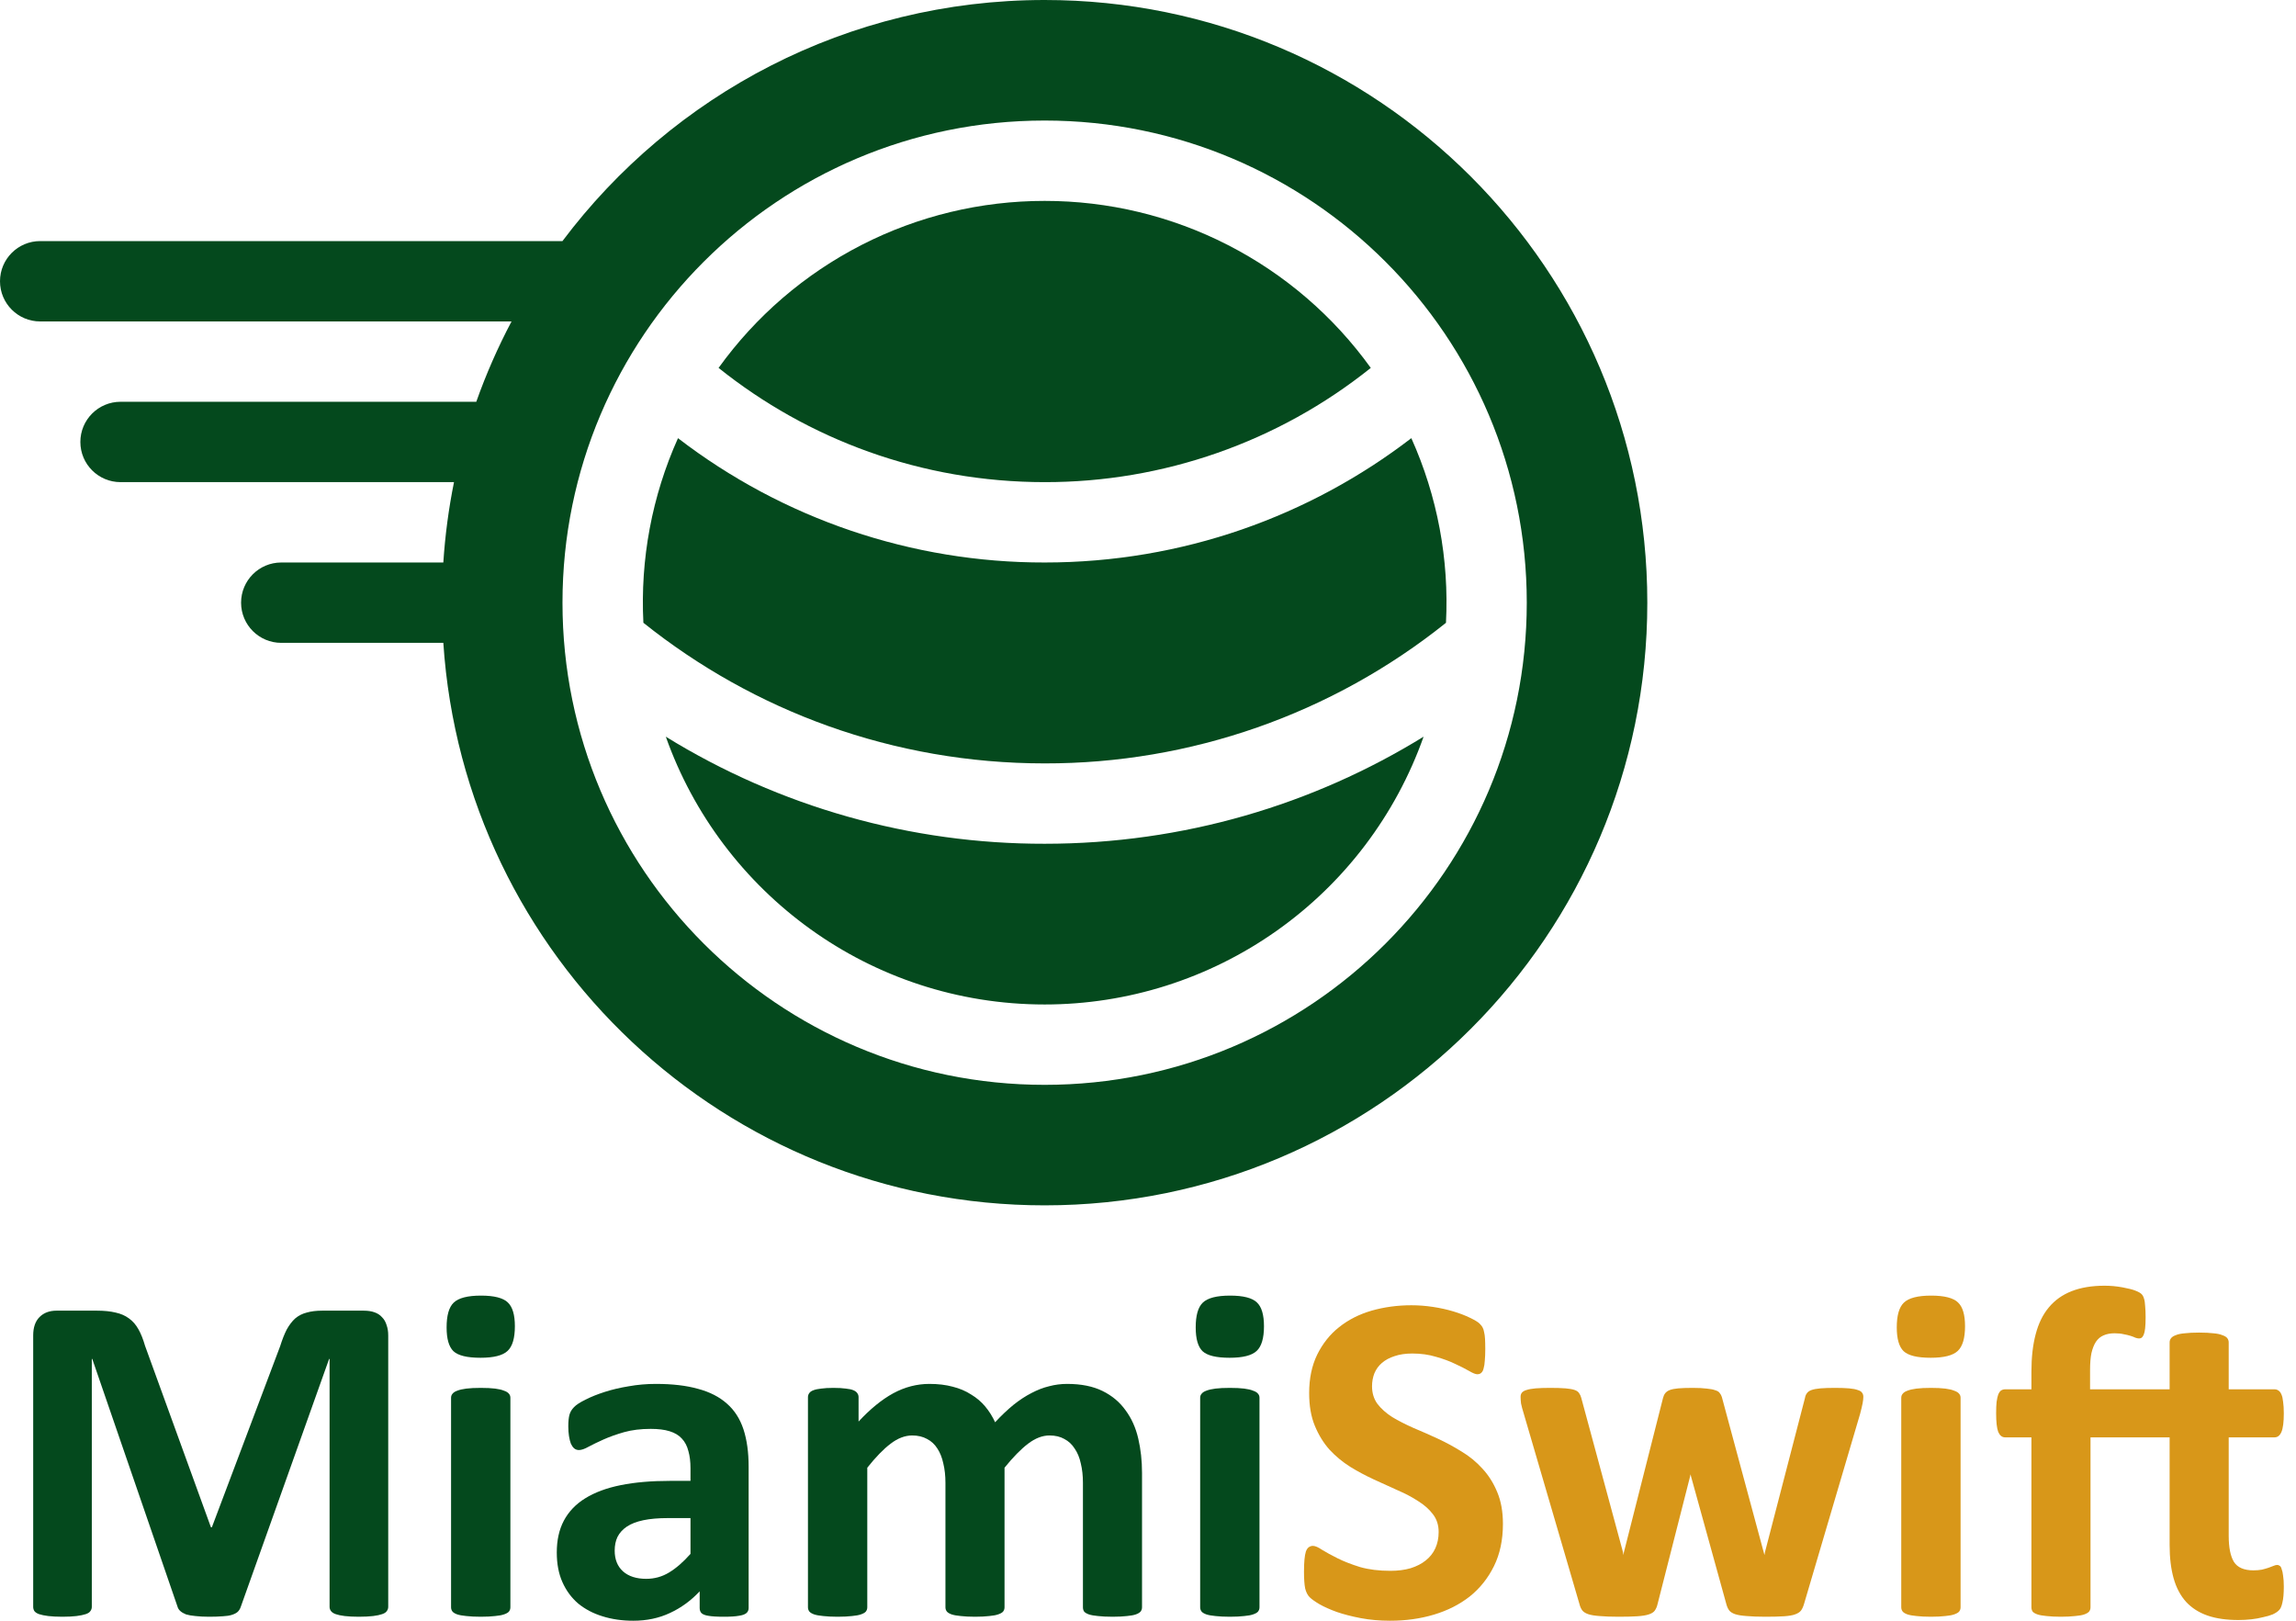
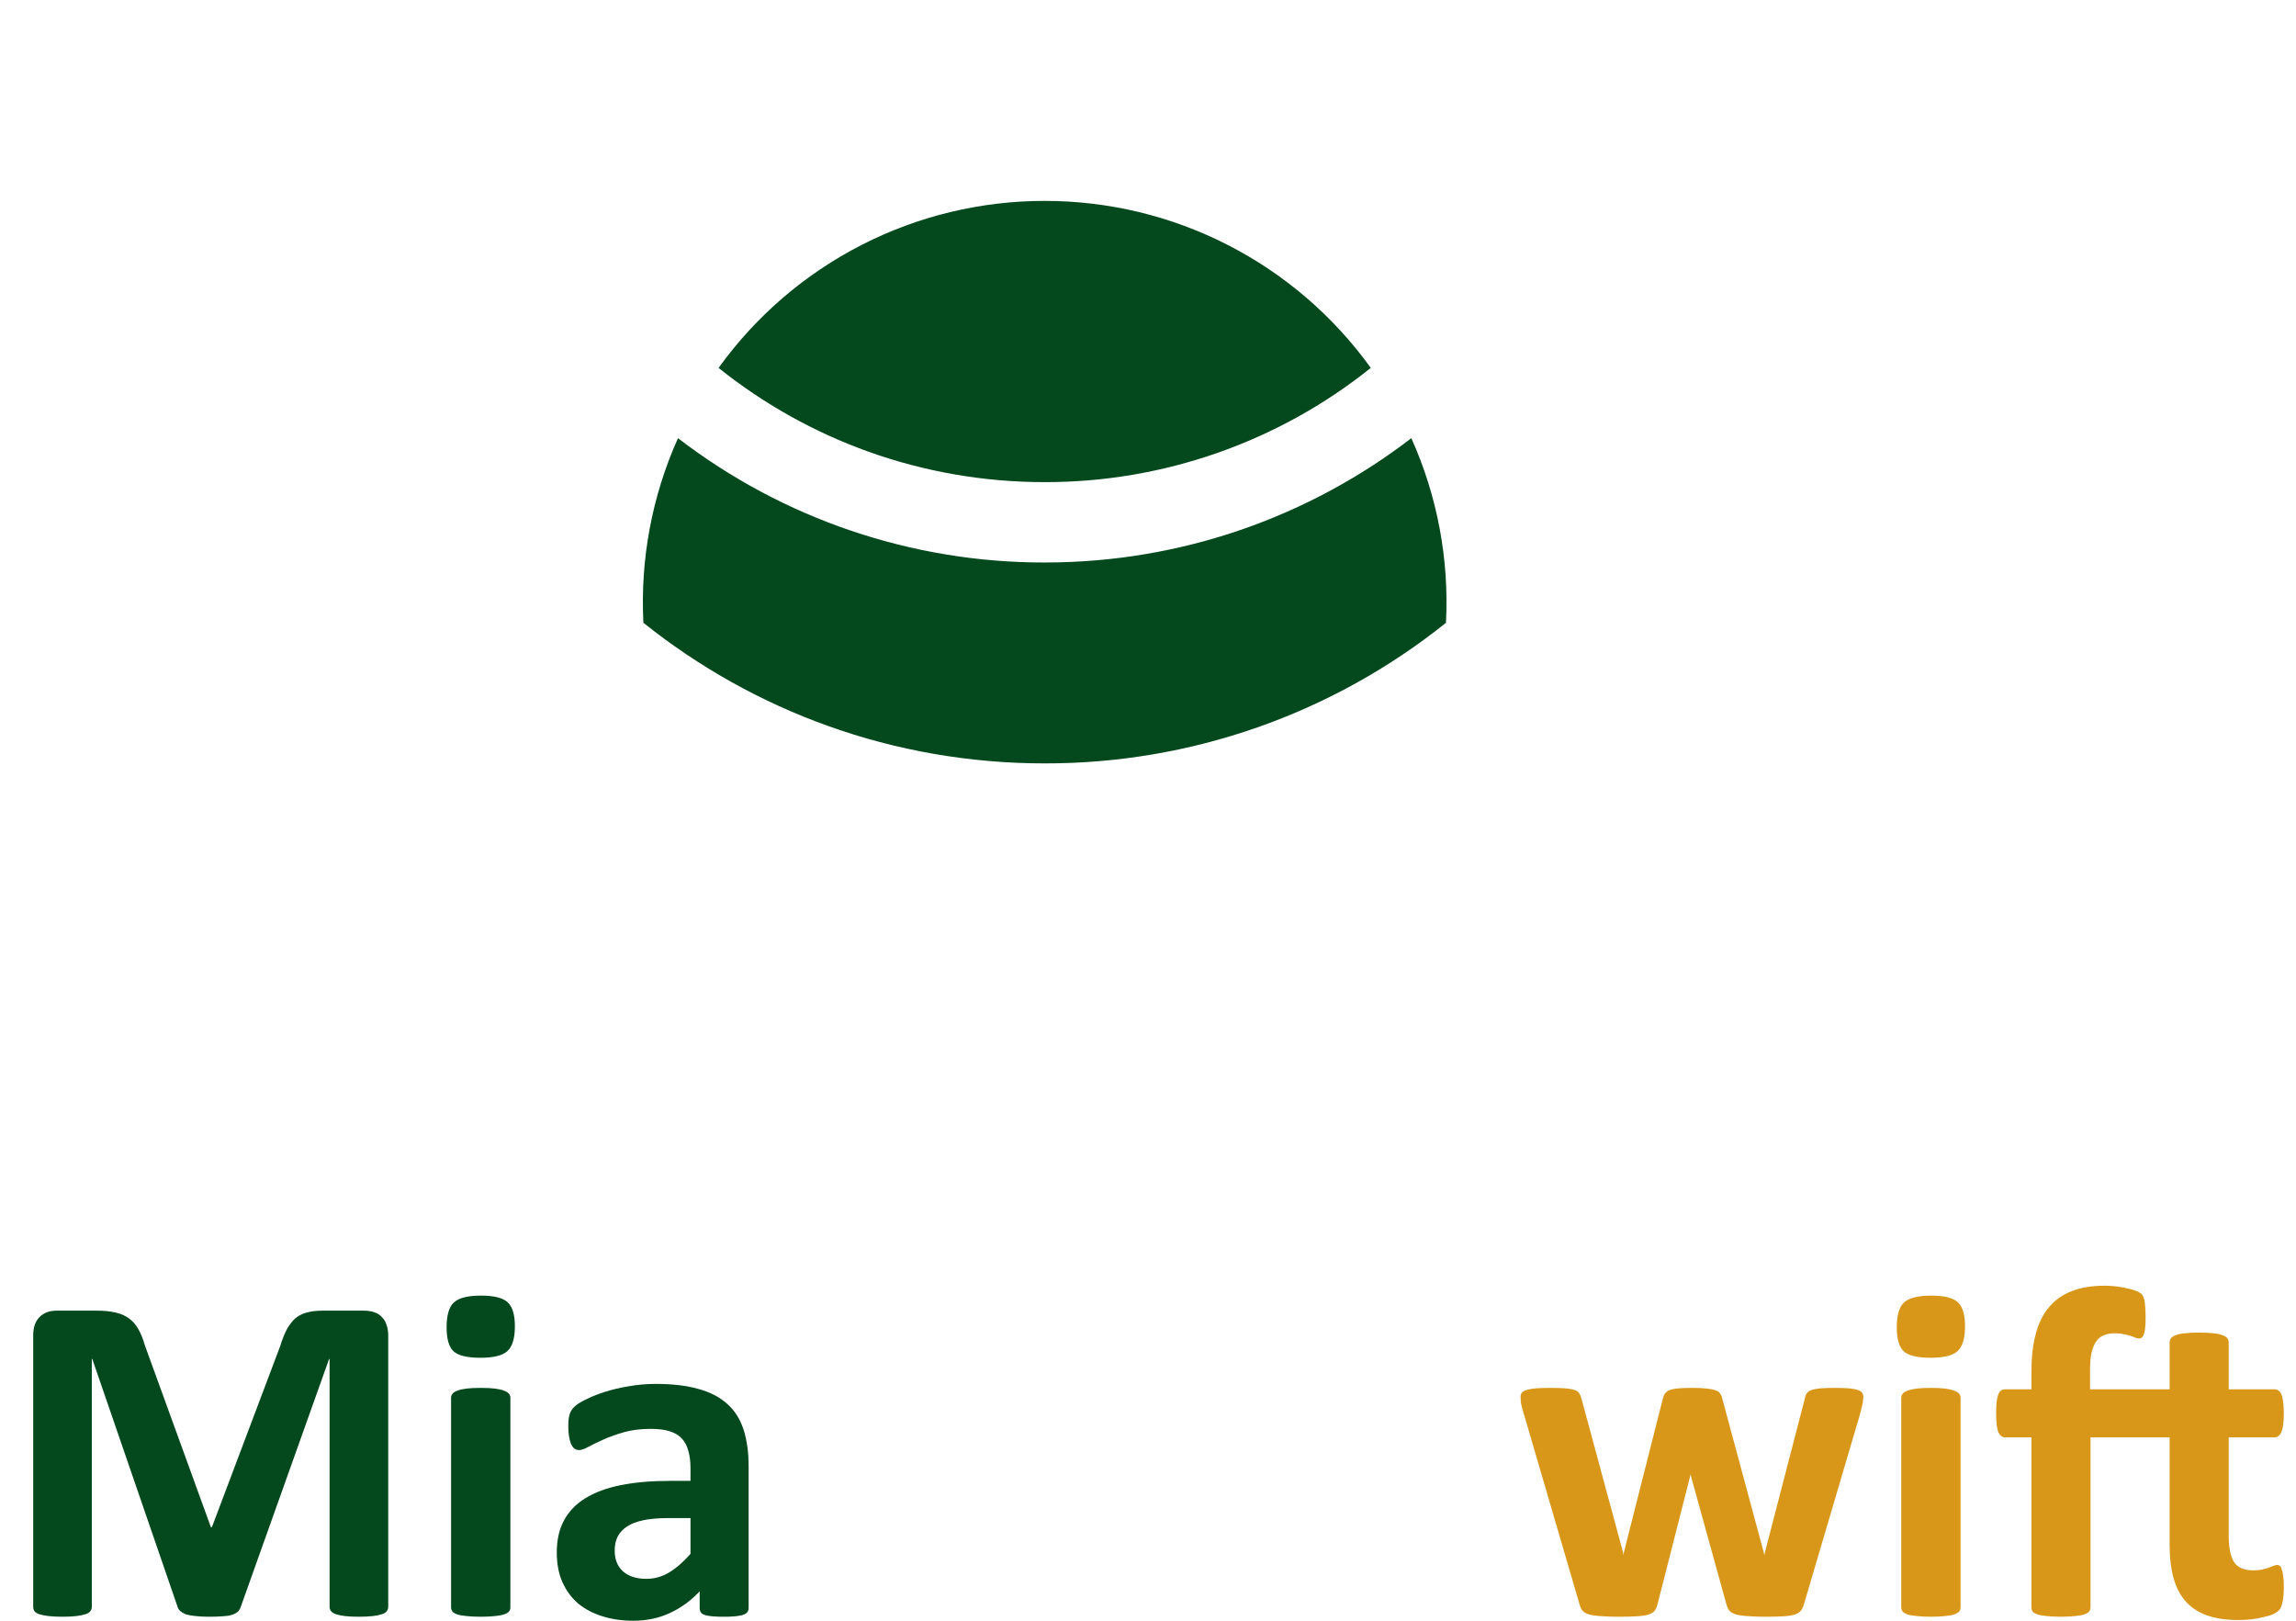
<svg xmlns="http://www.w3.org/2000/svg" width="68" height="48" viewBox="0 0 68 48" fill="none">
  <path d="M61.914 42.569V47.603C61.914 47.649 61.901 47.691 61.873 47.728C61.845 47.761 61.798 47.788 61.733 47.812C61.668 47.835 61.578 47.851 61.461 47.861C61.345 47.874 61.203 47.882 61.036 47.882C60.869 47.882 60.727 47.874 60.611 47.861C60.499 47.851 60.408 47.835 60.339 47.812C60.274 47.788 60.227 47.761 60.199 47.728C60.176 47.691 60.164 47.649 60.164 47.603V42.569H59.384C59.295 42.569 59.228 42.515 59.181 42.408C59.139 42.297 59.119 42.113 59.119 41.857C59.119 41.723 59.123 41.609 59.133 41.516C59.147 41.423 59.163 41.351 59.181 41.3C59.205 41.244 59.233 41.204 59.265 41.181C59.302 41.158 59.344 41.146 59.391 41.146H60.164V40.623C60.164 40.2 60.206 39.831 60.29 39.515C60.374 39.194 60.504 38.929 60.68 38.72C60.857 38.506 61.083 38.346 61.357 38.239C61.631 38.132 61.956 38.078 62.333 38.078C62.514 38.078 62.691 38.095 62.863 38.127C63.039 38.16 63.167 38.192 63.246 38.225C63.33 38.257 63.388 38.29 63.421 38.322C63.453 38.35 63.479 38.394 63.497 38.455C63.516 38.511 63.528 38.585 63.532 38.678C63.541 38.766 63.546 38.878 63.546 39.013C63.546 39.148 63.541 39.257 63.532 39.34C63.523 39.419 63.509 39.482 63.49 39.529C63.472 39.571 63.451 39.601 63.428 39.619C63.404 39.633 63.379 39.64 63.351 39.64C63.323 39.64 63.288 39.633 63.246 39.619C63.209 39.601 63.16 39.582 63.1 39.563C63.044 39.545 62.977 39.529 62.898 39.515C62.823 39.496 62.733 39.487 62.626 39.487C62.5 39.487 62.391 39.508 62.298 39.55C62.21 39.587 62.135 39.65 62.075 39.738C62.019 39.822 61.975 39.933 61.942 40.072C61.914 40.207 61.901 40.375 61.901 40.575V41.146H64.257V39.759C64.257 39.712 64.271 39.67 64.299 39.633C64.327 39.596 64.374 39.566 64.439 39.543C64.504 39.515 64.592 39.496 64.704 39.487C64.82 39.473 64.962 39.466 65.129 39.466C65.301 39.466 65.443 39.473 65.554 39.487C65.666 39.496 65.754 39.515 65.819 39.543C65.889 39.566 65.938 39.596 65.966 39.633C65.993 39.67 66.007 39.712 66.007 39.759V41.146H67.36C67.406 41.146 67.446 41.158 67.478 41.181C67.516 41.204 67.546 41.244 67.569 41.3C67.592 41.351 67.609 41.423 67.618 41.516C67.632 41.609 67.639 41.723 67.639 41.857C67.639 42.113 67.616 42.297 67.569 42.408C67.523 42.515 67.455 42.569 67.367 42.569H66.007V45.49C66.007 45.829 66.058 46.085 66.161 46.257C66.268 46.424 66.46 46.508 66.739 46.508C66.832 46.508 66.916 46.501 66.99 46.487C67.065 46.468 67.13 46.45 67.186 46.431C67.241 46.408 67.29 46.389 67.332 46.376C67.374 46.357 67.411 46.348 67.444 46.348C67.472 46.348 67.497 46.357 67.52 46.376C67.544 46.389 67.562 46.422 67.576 46.473C67.595 46.52 67.609 46.585 67.618 46.668C67.632 46.752 67.639 46.859 67.639 46.989C67.639 47.194 67.625 47.352 67.597 47.463C67.574 47.575 67.539 47.651 67.492 47.693C67.451 47.735 67.39 47.775 67.311 47.812C67.232 47.844 67.137 47.872 67.025 47.895C66.918 47.923 66.802 47.944 66.677 47.958C66.551 47.972 66.423 47.979 66.293 47.979C65.94 47.979 65.635 47.935 65.38 47.847C65.124 47.758 64.913 47.623 64.745 47.442C64.578 47.256 64.455 47.024 64.376 46.745C64.297 46.466 64.257 46.136 64.257 45.755V42.569H61.914Z" fill="#D89719" />
  <path d="M58.066 47.603C58.066 47.649 58.052 47.691 58.024 47.728C57.996 47.761 57.947 47.788 57.878 47.812C57.812 47.835 57.724 47.851 57.613 47.861C57.501 47.874 57.359 47.882 57.187 47.882C57.015 47.882 56.873 47.874 56.762 47.861C56.65 47.851 56.56 47.835 56.49 47.812C56.425 47.788 56.379 47.761 56.351 47.728C56.323 47.691 56.309 47.649 56.309 47.603V41.397C56.309 41.351 56.323 41.311 56.351 41.279C56.379 41.242 56.425 41.211 56.49 41.188C56.56 41.16 56.65 41.139 56.762 41.125C56.873 41.111 57.015 41.104 57.187 41.104C57.359 41.104 57.501 41.111 57.613 41.125C57.724 41.139 57.812 41.16 57.878 41.188C57.947 41.211 57.996 41.242 58.024 41.279C58.052 41.311 58.066 41.351 58.066 41.397V47.603ZM58.198 39.278C58.198 39.631 58.126 39.875 57.982 40.01C57.838 40.145 57.571 40.212 57.18 40.212C56.785 40.212 56.518 40.147 56.379 40.017C56.244 39.886 56.176 39.652 56.176 39.312C56.176 38.959 56.246 38.715 56.386 38.58C56.53 38.441 56.799 38.371 57.194 38.371C57.585 38.371 57.85 38.439 57.989 38.573C58.129 38.704 58.198 38.938 58.198 39.278Z" fill="#D89719" />
  <path d="M55.186 41.369C55.186 41.42 55.179 41.483 55.165 41.558C55.151 41.632 55.126 41.739 55.089 41.878L53.429 47.505C53.406 47.584 53.376 47.649 53.339 47.7C53.301 47.747 53.243 47.784 53.164 47.812C53.09 47.84 52.981 47.858 52.837 47.868C52.697 47.877 52.514 47.882 52.286 47.882C52.058 47.882 51.872 47.874 51.728 47.861C51.584 47.851 51.47 47.833 51.386 47.805C51.307 47.777 51.249 47.74 51.212 47.693C51.175 47.642 51.147 47.579 51.128 47.505L50.083 43.726L50.069 43.663L50.055 43.726L49.092 47.505C49.074 47.584 49.046 47.649 49.009 47.7C48.976 47.747 48.918 47.784 48.834 47.812C48.751 47.84 48.637 47.858 48.493 47.868C48.349 47.877 48.163 47.882 47.935 47.882C47.703 47.882 47.514 47.874 47.37 47.861C47.231 47.851 47.119 47.833 47.035 47.805C46.956 47.777 46.898 47.74 46.861 47.693C46.824 47.642 46.796 47.579 46.778 47.505L45.132 41.878C45.09 41.743 45.062 41.639 45.048 41.565C45.039 41.486 45.035 41.42 45.035 41.369C45.035 41.323 45.046 41.283 45.069 41.251C45.097 41.214 45.144 41.186 45.209 41.167C45.279 41.144 45.369 41.128 45.481 41.118C45.597 41.109 45.741 41.104 45.913 41.104C46.099 41.104 46.25 41.109 46.366 41.118C46.482 41.128 46.573 41.144 46.638 41.167C46.703 41.19 46.747 41.223 46.771 41.265C46.798 41.302 46.819 41.348 46.833 41.404L48.068 45.971L48.081 46.055L48.095 45.971L49.253 41.404C49.267 41.348 49.288 41.302 49.316 41.265C49.348 41.223 49.395 41.19 49.455 41.167C49.515 41.144 49.599 41.128 49.706 41.118C49.818 41.109 49.959 41.104 50.131 41.104C50.303 41.104 50.443 41.111 50.55 41.125C50.657 41.135 50.74 41.151 50.801 41.174C50.866 41.193 50.91 41.221 50.933 41.258C50.961 41.29 50.982 41.33 50.996 41.376L52.237 45.978L52.258 46.055L52.272 45.971L53.457 41.404C53.466 41.348 53.485 41.302 53.513 41.265C53.541 41.223 53.587 41.19 53.652 41.167C53.717 41.144 53.806 41.128 53.917 41.118C54.029 41.109 54.171 41.104 54.343 41.104C54.515 41.104 54.654 41.109 54.761 41.118C54.873 41.128 54.959 41.144 55.019 41.167C55.084 41.186 55.128 41.214 55.151 41.251C55.175 41.283 55.186 41.323 55.186 41.369Z" fill="#D89719" />
-   <path d="M44.512 45.134C44.512 45.608 44.423 46.025 44.247 46.382C44.07 46.74 43.831 47.04 43.529 47.282C43.226 47.519 42.873 47.698 42.469 47.819C42.064 47.94 41.632 48 41.172 48C40.86 48 40.57 47.974 40.3 47.923C40.035 47.872 39.801 47.812 39.596 47.742C39.392 47.668 39.219 47.591 39.08 47.512C38.945 47.433 38.848 47.363 38.787 47.303C38.727 47.242 38.683 47.156 38.655 47.045C38.632 46.929 38.62 46.764 38.62 46.55C38.62 46.406 38.625 46.285 38.634 46.187C38.643 46.09 38.657 46.011 38.676 45.95C38.699 45.89 38.727 45.848 38.759 45.825C38.797 45.797 38.838 45.783 38.885 45.783C38.95 45.783 39.041 45.822 39.157 45.901C39.278 45.976 39.431 46.059 39.617 46.152C39.803 46.245 40.024 46.331 40.279 46.41C40.54 46.485 40.839 46.522 41.179 46.522C41.402 46.522 41.602 46.496 41.778 46.445C41.955 46.389 42.104 46.313 42.225 46.215C42.35 46.117 42.445 45.997 42.511 45.852C42.576 45.708 42.608 45.548 42.608 45.371C42.608 45.167 42.552 44.993 42.441 44.849C42.329 44.7 42.183 44.57 42.002 44.458C41.825 44.342 41.623 44.235 41.395 44.137C41.167 44.035 40.932 43.928 40.691 43.817C40.449 43.705 40.214 43.58 39.986 43.44C39.759 43.296 39.554 43.126 39.373 42.931C39.196 42.731 39.052 42.496 38.941 42.227C38.829 41.957 38.773 41.634 38.773 41.258C38.773 40.825 38.852 40.447 39.01 40.121C39.173 39.791 39.389 39.519 39.659 39.306C39.933 39.087 40.254 38.924 40.621 38.817C40.993 38.711 41.386 38.657 41.799 38.657C42.013 38.657 42.227 38.673 42.441 38.706C42.655 38.738 42.855 38.783 43.04 38.838C43.226 38.894 43.391 38.957 43.535 39.027C43.679 39.096 43.775 39.154 43.821 39.201C43.868 39.247 43.898 39.287 43.912 39.319C43.931 39.352 43.944 39.396 43.954 39.452C43.968 39.503 43.977 39.571 43.982 39.654C43.986 39.733 43.989 39.833 43.989 39.954C43.989 40.089 43.984 40.203 43.975 40.296C43.97 40.389 43.958 40.465 43.94 40.526C43.926 40.586 43.903 40.63 43.87 40.658C43.842 40.686 43.803 40.7 43.752 40.7C43.7 40.7 43.619 40.667 43.508 40.602C43.396 40.537 43.259 40.468 43.096 40.393C42.934 40.314 42.745 40.244 42.531 40.184C42.318 40.119 42.083 40.086 41.827 40.086C41.627 40.086 41.453 40.112 41.304 40.163C41.156 40.21 41.03 40.277 40.928 40.365C40.83 40.449 40.756 40.551 40.705 40.672C40.658 40.793 40.635 40.921 40.635 41.056C40.635 41.255 40.688 41.43 40.795 41.578C40.907 41.723 41.053 41.853 41.234 41.969C41.42 42.081 41.63 42.187 41.862 42.29C42.094 42.387 42.331 42.492 42.573 42.603C42.815 42.715 43.052 42.843 43.284 42.987C43.517 43.126 43.724 43.296 43.905 43.496C44.086 43.691 44.233 43.923 44.344 44.193C44.456 44.458 44.512 44.772 44.512 45.134Z" fill="#D89719" />
-   <path d="M37.302 47.603C37.302 47.649 37.288 47.691 37.26 47.728C37.232 47.761 37.184 47.788 37.114 47.812C37.049 47.835 36.961 47.851 36.849 47.861C36.737 47.874 36.596 47.882 36.424 47.882C36.252 47.882 36.11 47.874 35.998 47.861C35.887 47.851 35.796 47.835 35.726 47.812C35.661 47.788 35.615 47.761 35.587 47.728C35.559 47.691 35.545 47.649 35.545 47.603V41.397C35.545 41.351 35.559 41.311 35.587 41.279C35.615 41.242 35.661 41.211 35.726 41.188C35.796 41.16 35.887 41.139 35.998 41.125C36.11 41.111 36.252 41.104 36.424 41.104C36.596 41.104 36.737 41.111 36.849 41.125C36.961 41.139 37.049 41.16 37.114 41.188C37.184 41.211 37.232 41.242 37.26 41.279C37.288 41.311 37.302 41.351 37.302 41.397V47.603ZM37.435 39.278C37.435 39.631 37.363 39.875 37.218 40.01C37.074 40.145 36.807 40.212 36.417 40.212C36.022 40.212 35.754 40.147 35.615 40.017C35.48 39.886 35.413 39.652 35.413 39.312C35.413 38.959 35.482 38.715 35.622 38.58C35.766 38.441 36.035 38.371 36.431 38.371C36.821 38.371 37.086 38.439 37.225 38.573C37.365 38.704 37.435 38.938 37.435 39.278Z" fill="#04491D" />
-   <path d="M33.823 47.603C33.823 47.649 33.809 47.691 33.781 47.728C33.753 47.761 33.707 47.788 33.642 47.812C33.577 47.835 33.488 47.851 33.377 47.861C33.265 47.874 33.123 47.882 32.951 47.882C32.775 47.882 32.631 47.874 32.519 47.861C32.407 47.851 32.317 47.835 32.247 47.812C32.182 47.788 32.136 47.761 32.108 47.728C32.084 47.691 32.073 47.649 32.073 47.603V43.914C32.073 43.705 32.052 43.514 32.01 43.343C31.973 43.17 31.913 43.024 31.829 42.903C31.75 42.778 31.648 42.682 31.522 42.617C31.401 42.548 31.255 42.513 31.083 42.513C30.874 42.513 30.662 42.594 30.448 42.757C30.235 42.919 30.002 43.157 29.751 43.468V47.603C29.751 47.649 29.737 47.691 29.709 47.728C29.681 47.761 29.633 47.788 29.563 47.812C29.498 47.835 29.409 47.851 29.298 47.861C29.186 47.874 29.047 47.882 28.88 47.882C28.708 47.882 28.566 47.874 28.454 47.861C28.343 47.851 28.252 47.835 28.182 47.812C28.117 47.788 28.071 47.761 28.043 47.728C28.015 47.691 28.001 47.649 28.001 47.603V43.914C28.001 43.705 27.98 43.514 27.938 43.343C27.901 43.17 27.843 43.024 27.764 42.903C27.685 42.778 27.583 42.682 27.457 42.617C27.332 42.548 27.185 42.513 27.018 42.513C26.804 42.513 26.59 42.594 26.377 42.757C26.163 42.919 25.933 43.157 25.686 43.468V47.603C25.686 47.649 25.672 47.691 25.644 47.728C25.616 47.761 25.568 47.788 25.498 47.812C25.433 47.835 25.345 47.851 25.233 47.861C25.121 47.874 24.98 47.882 24.808 47.882C24.636 47.882 24.494 47.874 24.382 47.861C24.271 47.851 24.18 47.835 24.11 47.812C24.045 47.788 23.999 47.761 23.971 47.728C23.943 47.691 23.929 47.649 23.929 47.603V41.383C23.929 41.337 23.941 41.297 23.964 41.265C23.987 41.227 24.029 41.197 24.09 41.174C24.15 41.151 24.227 41.135 24.32 41.125C24.417 41.111 24.538 41.104 24.682 41.104C24.831 41.104 24.954 41.111 25.052 41.125C25.149 41.135 25.224 41.151 25.275 41.174C25.331 41.197 25.37 41.227 25.393 41.265C25.417 41.297 25.428 41.337 25.428 41.383V42.101C25.772 41.73 26.114 41.451 26.453 41.265C26.797 41.079 27.155 40.986 27.527 40.986C27.783 40.986 28.013 41.014 28.217 41.069C28.422 41.121 28.603 41.197 28.761 41.3C28.924 41.397 29.063 41.516 29.179 41.655C29.296 41.795 29.393 41.95 29.472 42.122C29.658 41.922 29.839 41.751 30.016 41.606C30.197 41.462 30.374 41.346 30.546 41.258C30.723 41.165 30.897 41.097 31.069 41.056C31.245 41.009 31.424 40.986 31.606 40.986C32.019 40.986 32.368 41.056 32.652 41.195C32.935 41.334 33.163 41.525 33.335 41.767C33.511 42.004 33.637 42.283 33.711 42.603C33.786 42.924 33.823 43.264 33.823 43.621V47.603Z" fill="#04491D" />
  <path d="M22.172 47.623C22.172 47.689 22.149 47.74 22.102 47.777C22.056 47.814 21.982 47.84 21.879 47.854C21.782 47.872 21.635 47.882 21.44 47.882C21.231 47.882 21.078 47.872 20.98 47.854C20.887 47.84 20.82 47.814 20.778 47.777C20.741 47.74 20.722 47.689 20.722 47.623V47.129C20.466 47.403 20.173 47.617 19.843 47.77C19.518 47.923 19.155 48 18.756 48C18.426 48 18.121 47.956 17.842 47.868C17.568 47.784 17.329 47.658 17.124 47.491C16.924 47.319 16.769 47.108 16.657 46.857C16.545 46.606 16.49 46.313 16.49 45.978C16.49 45.615 16.559 45.302 16.699 45.037C16.843 44.767 17.054 44.546 17.333 44.374C17.617 44.198 17.968 44.068 18.386 43.984C18.805 43.9 19.29 43.858 19.843 43.858H20.45V43.482C20.45 43.287 20.429 43.117 20.387 42.973C20.35 42.824 20.285 42.701 20.192 42.603C20.104 42.506 19.983 42.434 19.829 42.387C19.681 42.341 19.495 42.318 19.272 42.318C18.979 42.318 18.716 42.35 18.484 42.415C18.256 42.48 18.054 42.552 17.877 42.631C17.701 42.71 17.552 42.782 17.431 42.847C17.315 42.913 17.219 42.945 17.145 42.945C17.094 42.945 17.047 42.929 17.006 42.896C16.968 42.864 16.936 42.817 16.908 42.757C16.885 42.696 16.866 42.622 16.852 42.534C16.838 42.445 16.831 42.348 16.831 42.241C16.831 42.097 16.843 41.983 16.866 41.899C16.889 41.816 16.934 41.741 16.999 41.676C17.064 41.606 17.178 41.532 17.34 41.453C17.503 41.369 17.694 41.293 17.912 41.223C18.131 41.153 18.368 41.097 18.623 41.056C18.884 41.009 19.151 40.986 19.425 40.986C19.913 40.986 20.329 41.035 20.673 41.132C21.022 41.225 21.308 41.372 21.531 41.572C21.754 41.767 21.916 42.02 22.019 42.331C22.121 42.643 22.172 43.013 22.172 43.44V47.623ZM20.45 44.96H19.781C19.497 44.96 19.255 44.981 19.055 45.023C18.856 45.065 18.693 45.127 18.567 45.211C18.442 45.295 18.349 45.397 18.288 45.518C18.233 45.634 18.205 45.769 18.205 45.922C18.205 46.183 18.286 46.387 18.449 46.536C18.616 46.685 18.846 46.759 19.139 46.759C19.386 46.759 19.611 46.696 19.816 46.571C20.025 46.445 20.236 46.262 20.45 46.02V44.96Z" fill="#04491D" />
  <path d="M15.116 47.603C15.116 47.649 15.102 47.691 15.074 47.728C15.046 47.761 14.998 47.788 14.928 47.812C14.863 47.835 14.774 47.851 14.663 47.861C14.551 47.874 14.41 47.882 14.238 47.882C14.066 47.882 13.924 47.874 13.812 47.861C13.701 47.851 13.61 47.835 13.54 47.812C13.475 47.788 13.429 47.761 13.401 47.728C13.373 47.691 13.359 47.649 13.359 47.603V41.397C13.359 41.351 13.373 41.311 13.401 41.279C13.429 41.242 13.475 41.211 13.54 41.188C13.61 41.16 13.701 41.139 13.812 41.125C13.924 41.111 14.066 41.104 14.238 41.104C14.41 41.104 14.551 41.111 14.663 41.125C14.774 41.139 14.863 41.16 14.928 41.188C14.998 41.211 15.046 41.242 15.074 41.279C15.102 41.311 15.116 41.351 15.116 41.397V47.603ZM15.249 39.278C15.249 39.631 15.177 39.875 15.032 40.01C14.888 40.145 14.621 40.212 14.231 40.212C13.835 40.212 13.568 40.147 13.429 40.017C13.294 39.886 13.227 39.652 13.227 39.312C13.227 38.959 13.296 38.715 13.436 38.58C13.58 38.441 13.85 38.371 14.245 38.371C14.635 38.371 14.9 38.439 15.039 38.573C15.179 38.704 15.249 38.938 15.249 39.278Z" fill="#04491D" />
  <path d="M11.498 47.589C11.498 47.635 11.483 47.677 11.456 47.714C11.432 47.751 11.386 47.782 11.316 47.805C11.251 47.828 11.163 47.847 11.051 47.861C10.94 47.874 10.798 47.882 10.626 47.882C10.459 47.882 10.319 47.874 10.208 47.861C10.096 47.847 10.008 47.828 9.943 47.805C9.878 47.782 9.831 47.751 9.803 47.714C9.775 47.677 9.761 47.635 9.761 47.589V40.247H9.747L7.133 47.582C7.114 47.642 7.084 47.693 7.042 47.735C7 47.772 6.942 47.803 6.868 47.826C6.798 47.849 6.707 47.863 6.596 47.868C6.484 47.877 6.35 47.882 6.191 47.882C6.033 47.882 5.899 47.874 5.787 47.861C5.676 47.851 5.583 47.835 5.508 47.812C5.438 47.784 5.383 47.751 5.341 47.714C5.299 47.677 5.271 47.633 5.257 47.582L2.733 40.247H2.719V47.589C2.719 47.635 2.705 47.677 2.677 47.714C2.654 47.751 2.608 47.782 2.538 47.805C2.468 47.828 2.378 47.847 2.266 47.861C2.159 47.874 2.02 47.882 1.848 47.882C1.68 47.882 1.541 47.874 1.429 47.861C1.318 47.847 1.227 47.828 1.157 47.805C1.092 47.782 1.046 47.751 1.018 47.714C0.995 47.677 0.983 47.635 0.983 47.589V39.55C0.983 39.312 1.046 39.131 1.171 39.006C1.297 38.88 1.464 38.817 1.673 38.817H2.873C3.086 38.817 3.27 38.836 3.423 38.873C3.577 38.906 3.709 38.964 3.821 39.047C3.932 39.127 4.025 39.233 4.1 39.368C4.174 39.498 4.239 39.661 4.295 39.856L6.247 45.232H6.275L8.297 39.87C8.358 39.675 8.423 39.51 8.492 39.375C8.567 39.24 8.65 39.131 8.743 39.047C8.841 38.964 8.955 38.906 9.085 38.873C9.215 38.836 9.366 38.817 9.538 38.817H10.772C10.898 38.817 11.005 38.834 11.093 38.866C11.186 38.899 11.26 38.948 11.316 39.013C11.377 39.073 11.421 39.15 11.449 39.243C11.481 39.331 11.498 39.433 11.498 39.55V47.589Z" fill="#04491D" />
-   <path d="M42.162 21.818C41.341 24.138 39.821 26.146 37.811 27.566C35.801 28.987 33.401 29.749 30.94 29.749C25.76 29.749 21.353 26.438 19.719 21.818C23.091 23.898 26.977 24.996 30.94 24.989C35.055 24.989 38.899 23.829 42.162 21.818Z" fill="#04491D" />
  <path d="M41.799 12.977C42.57 14.692 42.922 16.567 42.825 18.445C39.454 21.147 35.26 22.616 30.94 22.609C26.444 22.609 22.313 21.05 19.055 18.444C18.959 16.566 19.31 14.692 20.08 12.977C23.194 15.37 27.013 16.665 30.94 16.659C35.026 16.659 38.791 15.286 41.799 12.977Z" fill="#04491D" />
  <path d="M30.94 5.95C32.826 5.949 34.686 6.396 36.365 7.256C38.045 8.116 39.496 9.364 40.598 10.896C37.858 13.091 34.45 14.284 30.94 14.279C27.287 14.279 23.928 13.014 21.282 10.896C22.384 9.364 23.835 8.116 25.514 7.256C27.193 6.396 29.053 5.949 30.94 5.95Z" fill="#04491D" />
-   <path fill-rule="evenodd" clip-rule="evenodd" d="M30.939 0C40.797 0 48.788 7.991 48.788 17.849C48.788 27.707 40.797 35.698 30.939 35.698C21.481 35.698 13.742 28.342 13.13 19.039H8.33C7.672 19.039 7.14 18.506 7.14 17.849C7.14 17.192 7.672 16.659 8.33 16.659H13.13C13.183 15.85 13.289 15.056 13.446 14.279H3.57C2.913 14.279 2.38 13.747 2.38 13.089C2.38 12.432 2.913 11.899 3.57 11.899H14.106C14.397 11.077 14.747 10.282 15.15 9.52H1.19C0.533 9.52 0 8.987 0 8.33C0 7.672 0.533 7.14 1.19 7.14H16.658C19.915 2.804 25.099 0 30.939 0ZM30.939 3.57C23.052 3.57 16.659 9.963 16.659 17.849C16.659 25.735 23.052 32.129 30.939 32.129C38.825 32.129 45.218 25.735 45.218 17.849C45.218 9.963 38.825 3.57 30.939 3.57Z" fill="#04491D" />
</svg>